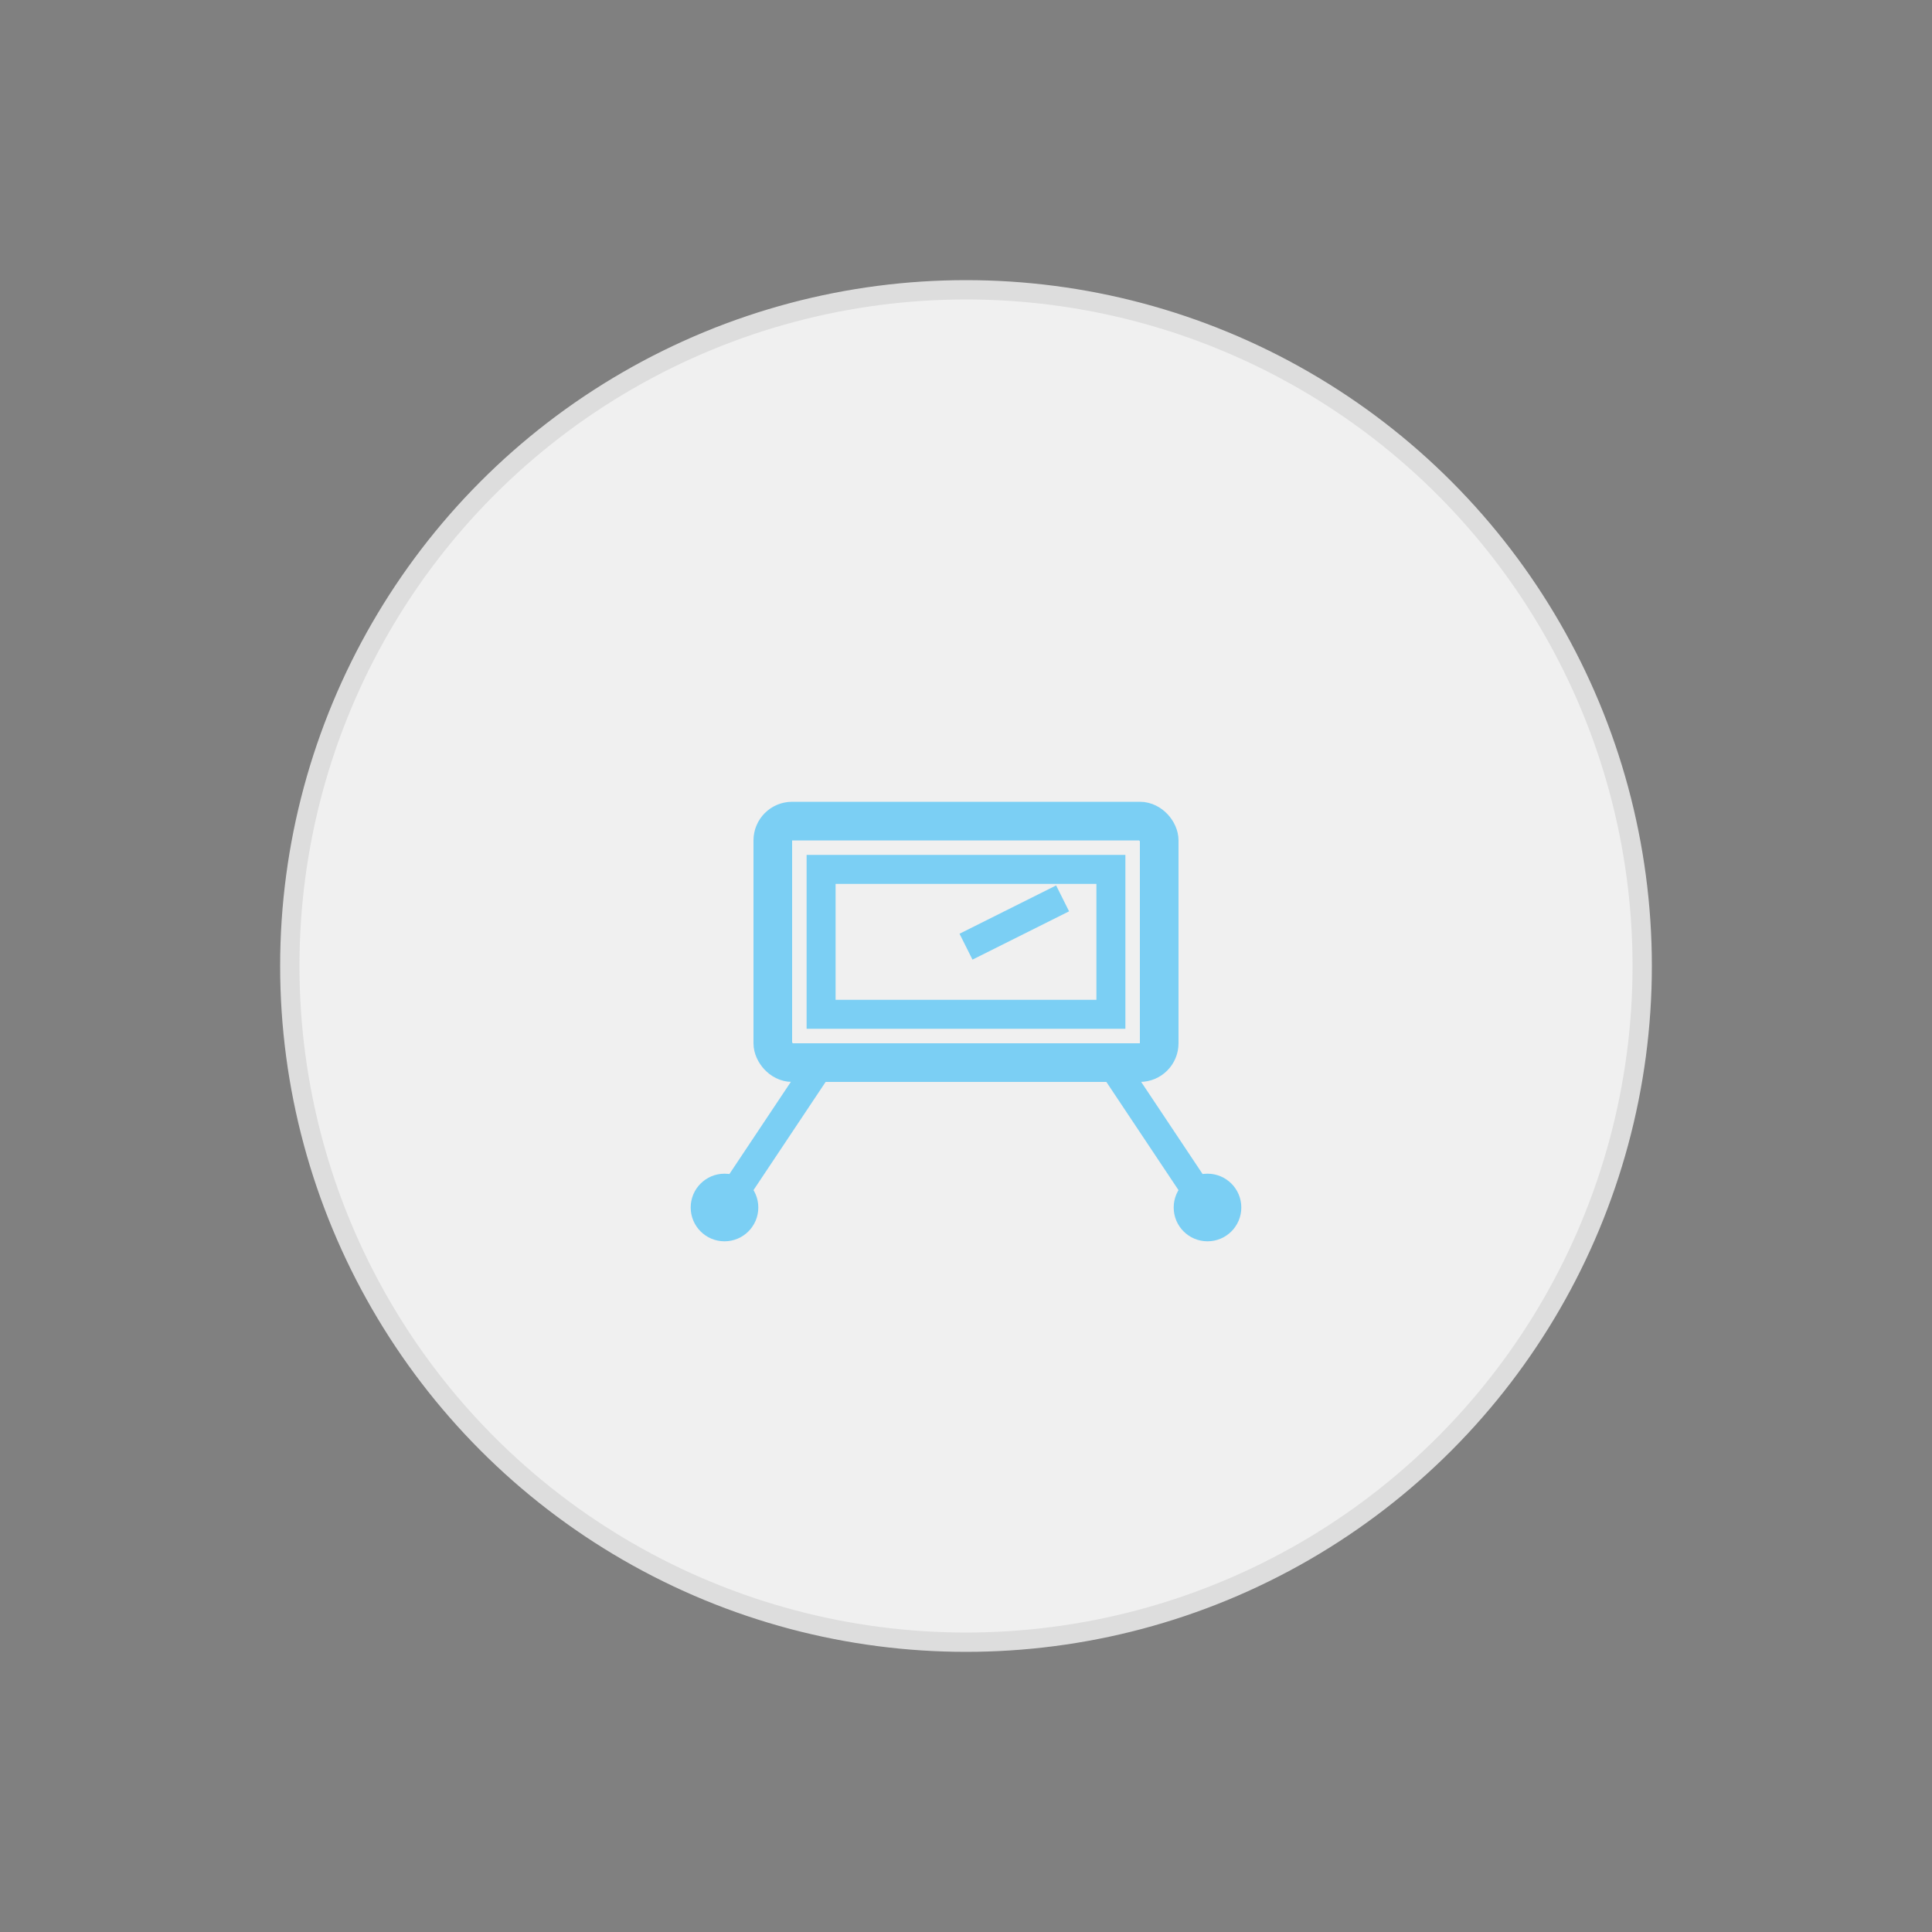
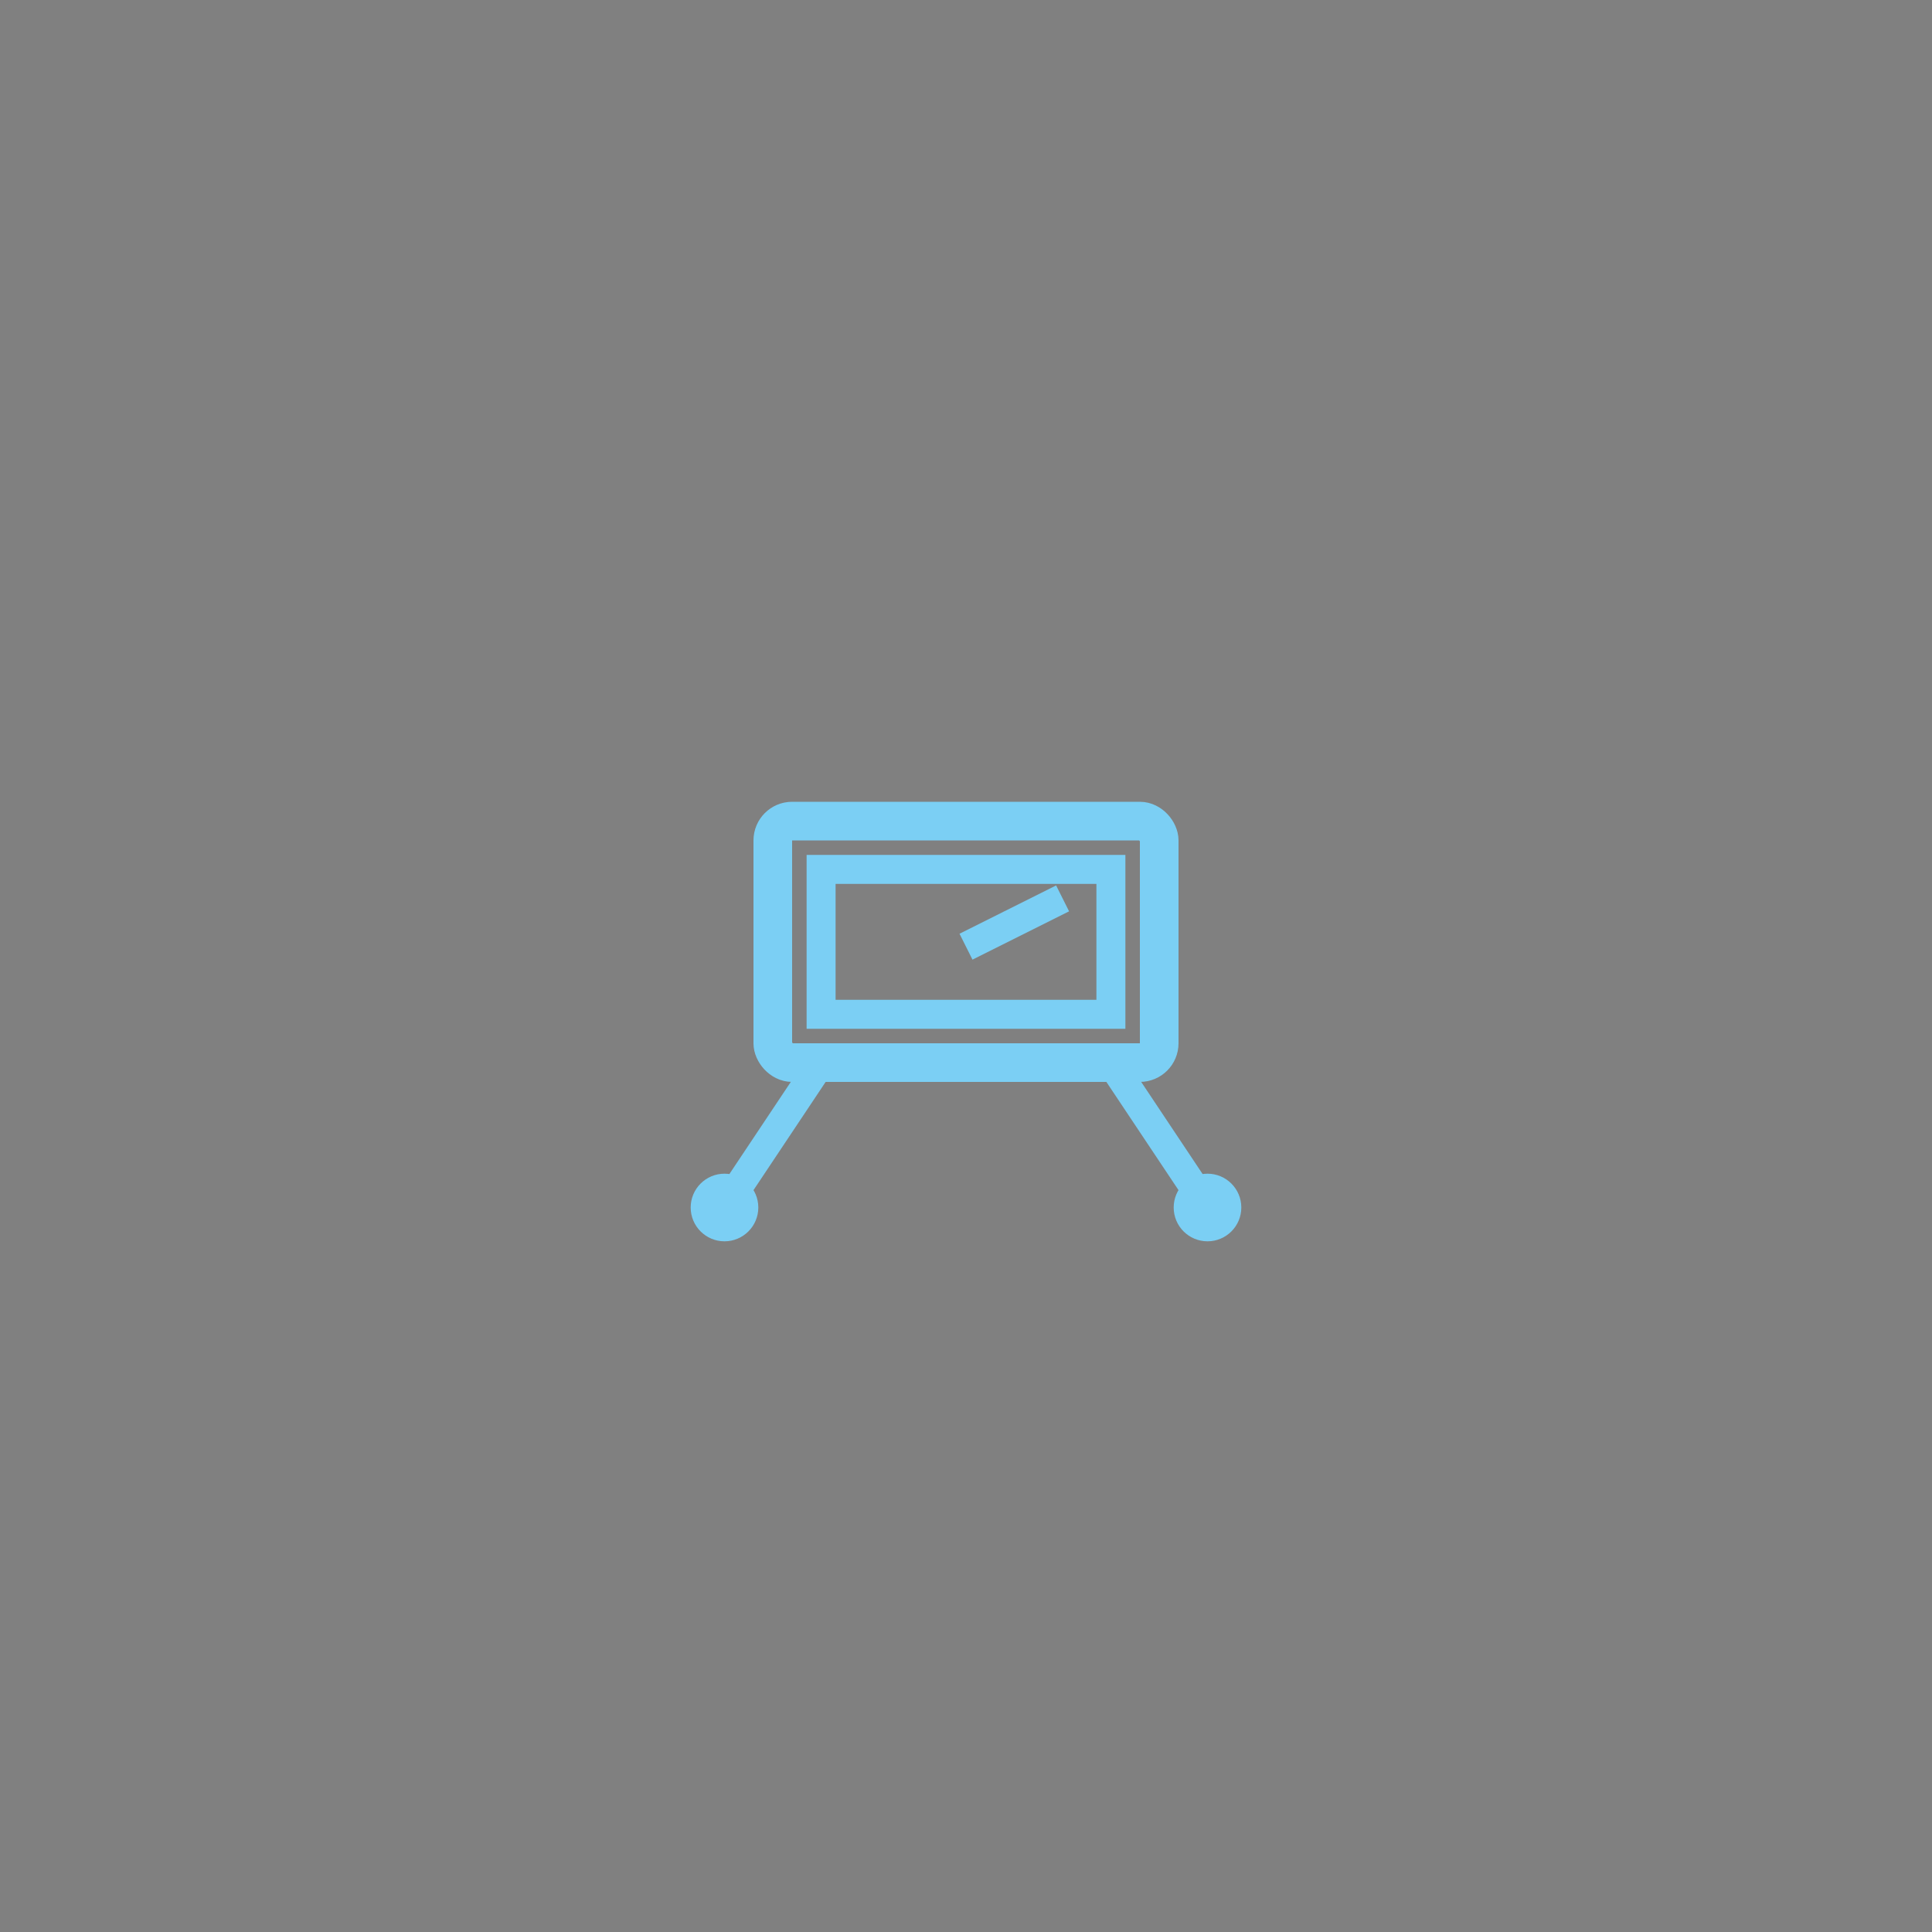
<svg xmlns="http://www.w3.org/2000/svg" viewBox="0 0 200 200">
  <rect x="0" y="0" width="200" height="200" fill="#808080" stroke="none" />
-   <circle cx="100" cy="100" r="70" fill="#f0f0f0" stroke="#ddd" stroke-width="2" />
  <g transform="translate(65, 65)">
    <rect x="15" y="20" width="40" height="25" rx="2" fill="none" stroke="#7BCFF4" stroke-width="4" />
    <rect x="20" y="25" width="30" height="15" fill="none" stroke="#7BCFF4" stroke-width="3" />
    <line x1="35" y1="33" x2="45" y2="28" stroke="#7BCFF4" stroke-width="3" />
    <path d="M20,45 L10,60" stroke="#7BCFF4" stroke-width="3" />
    <path d="M50,45 L60,60" stroke="#7BCFF4" stroke-width="3" />
    <circle cx="10" cy="60" r="3" fill="#7BCFF4" stroke="#7BCFF4" stroke-width="1" />
    <circle cx="60" cy="60" r="3" fill="#7BCFF4" stroke="#7BCFF4" stroke-width="1" />
  </g>
</svg>